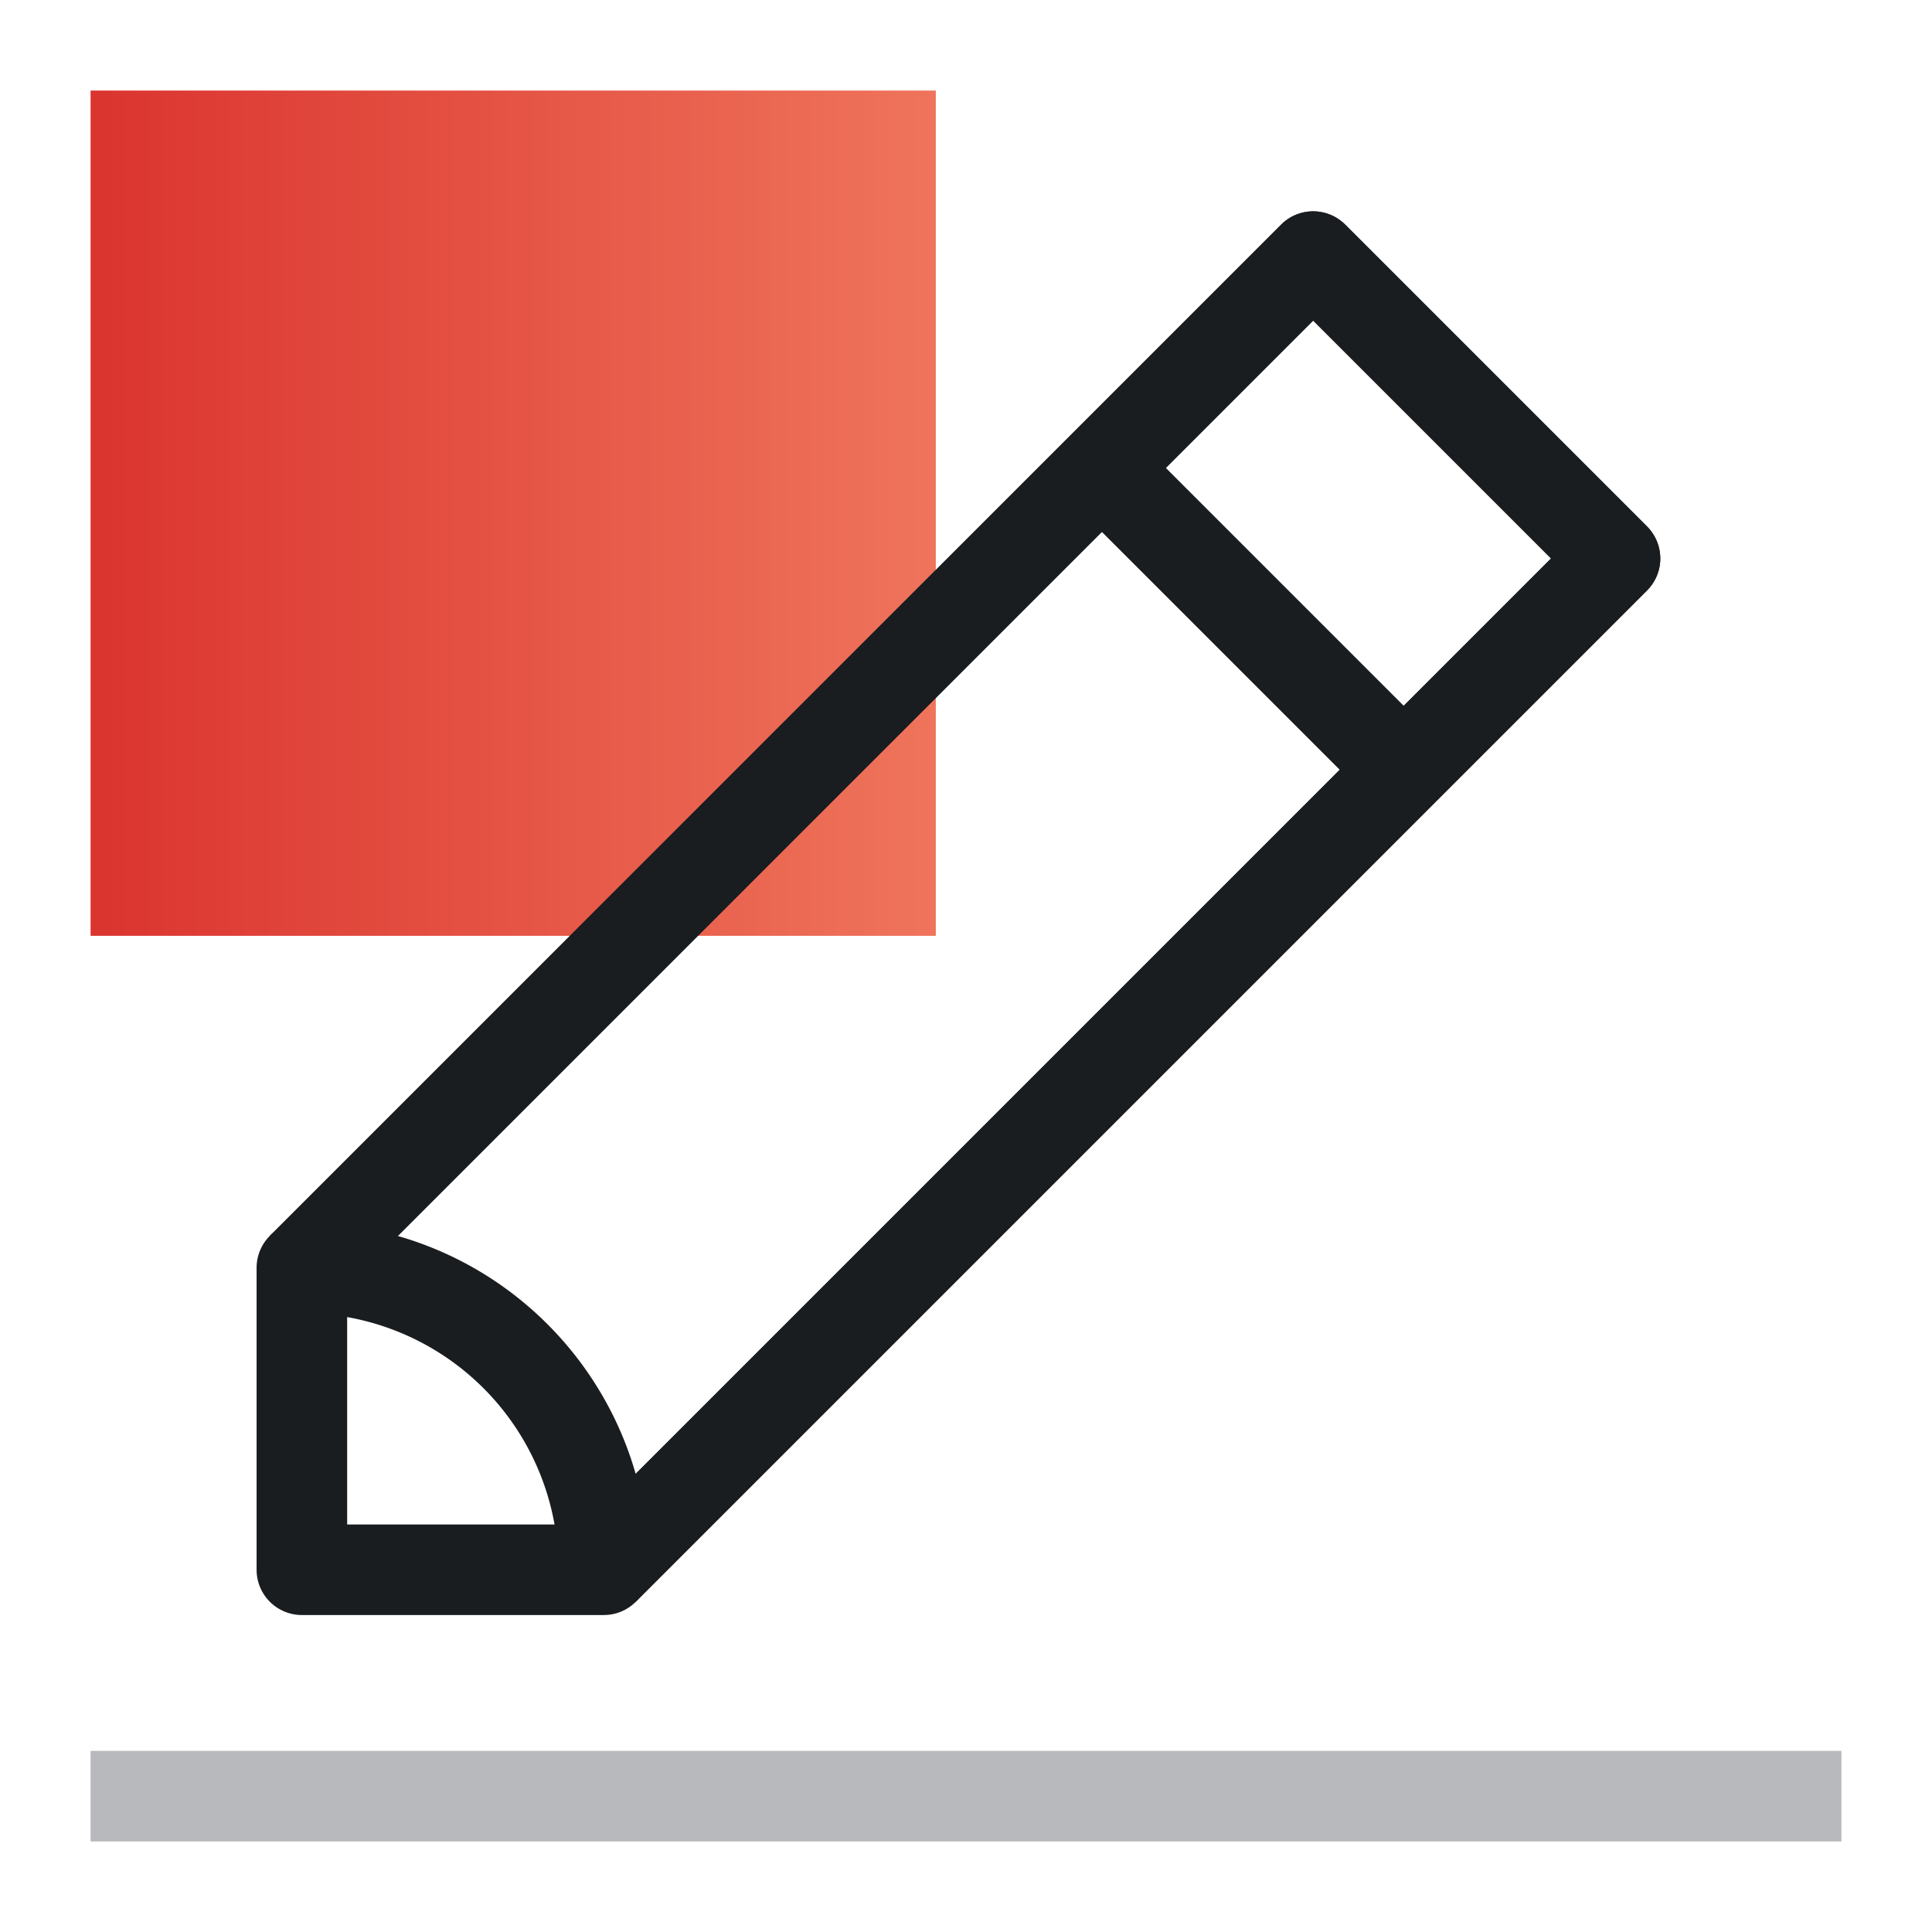
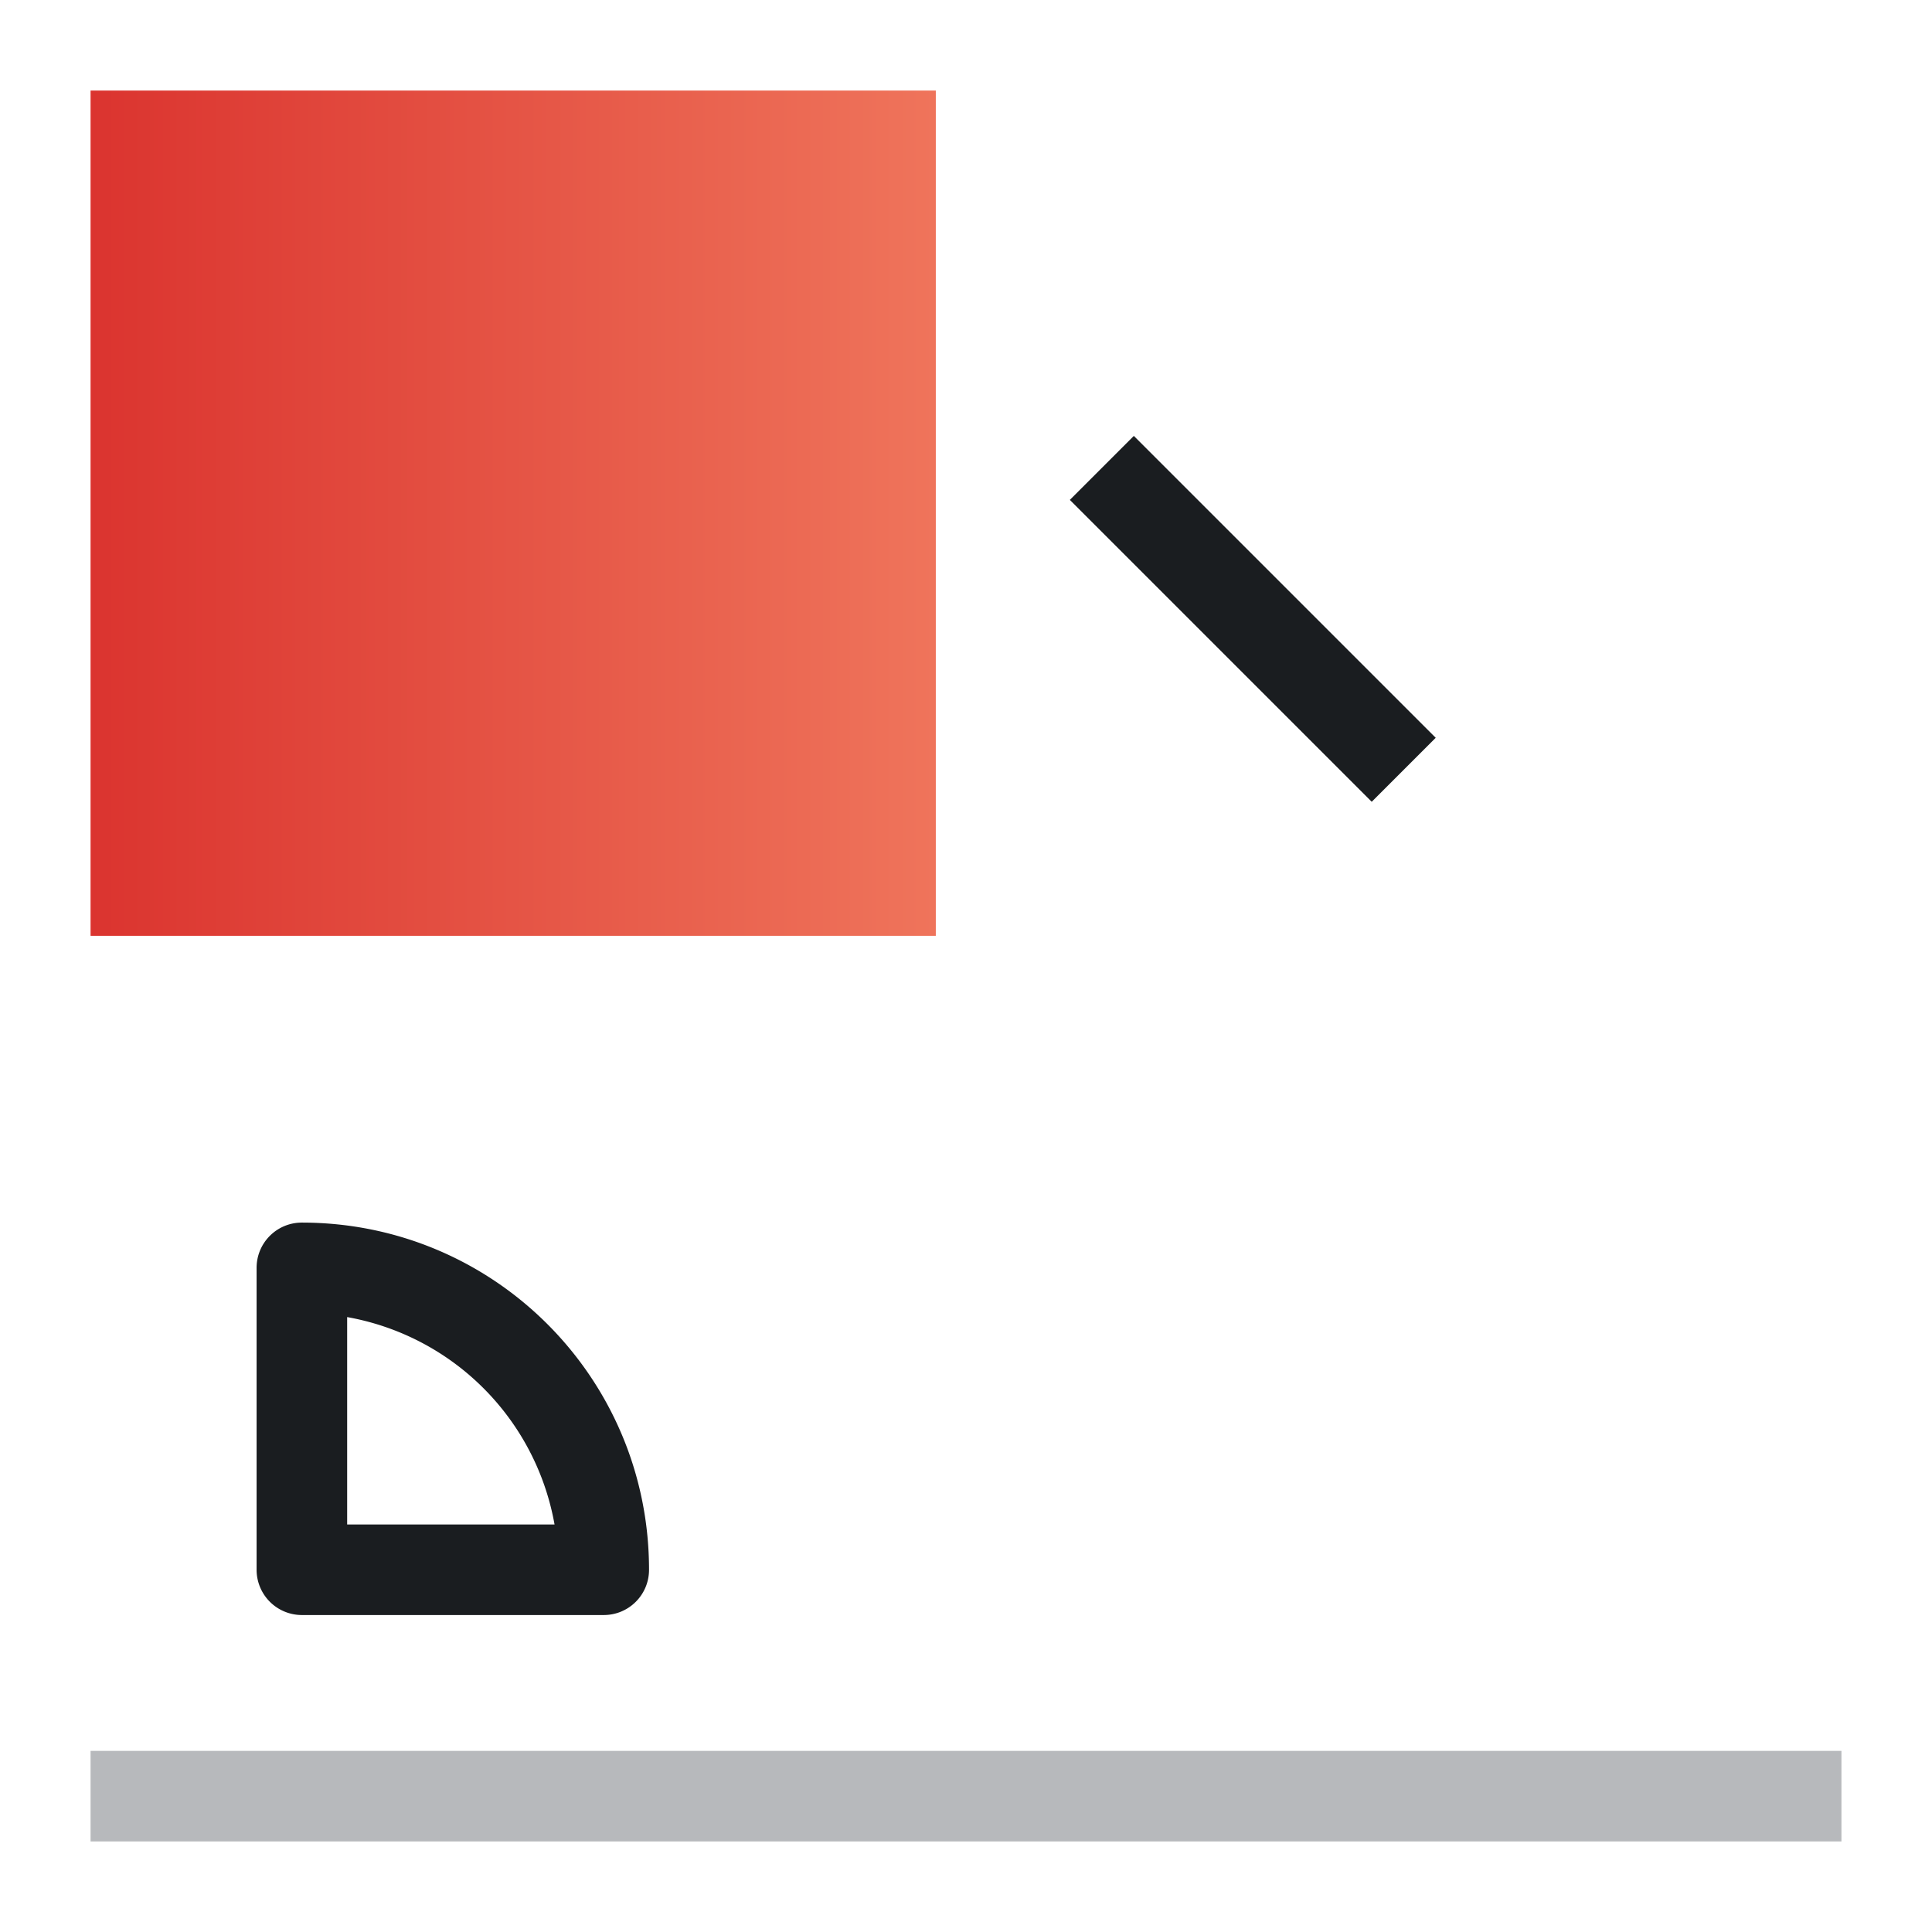
<svg xmlns="http://www.w3.org/2000/svg" xmlns:xlink="http://www.w3.org/1999/xlink" width="64" height="64" viewBox="0 0 64 64">
  <rect x="0" y="0" width="64" height="64" fill="#333333" stroke="none" />
  <defs>
    <path id="n1qma" d="M853 1082h64v-64h-64z" />
    <path id="n1qmb" d="M856 1049h28v-28h-28z" />
    <path id="n1qmd" d="M856 1079v-3h58v3z" />
    <path id="n1qme" d="M873 1071.5h-10a1.5 1.5 0 0 1-1.5-1.5v-10c0-.83.67-1.5 1.5-1.5 6.36 0 11.5 5.14 11.5 11.5 0 .83-.67 1.5-1.5 1.5zm-8.5-9.87v6.87h6.87a8.49 8.49 0 0 0-6.87-6.87z" />
-     <path id="n1qmf" d="M896.5 1028.62l-32.44 32.44-2.12-2.12 33.5-33.5a1.5 1.5 0 0 1 2.12 0l10 10a1.5 1.5 0 0 1 0 2.12l-33.5 33.5-2.12-2.12 32.44-32.44z" />
    <path id="n1qmg" d="M888.44 1034.56l2.12-2.12 10 10-2.12 2.12z" />
    <linearGradient id="n1qmc" x1="856" x2="884" y1="1035" y2="1035" gradientUnits="userSpaceOnUse">
      <stop offset="0" stop-color="#db342f" />
      <stop offset="1" stop-color="#ef745b" />
    </linearGradient>
  </defs>
  <g>
    <g transform="translate(-853 -1018)">
      <g>
        <g>
          <use fill="#fff" xlink:href="#n1qma" />
        </g>
        <g>
          <use fill="url(#n1qmc)" xlink:href="#n1qmb" />
        </g>
        <g>
          <g>
            <use fill="#b7b9bc" xlink:href="#n1qmd" />
          </g>
          <g>
            <use fill="#1a1d20" xlink:href="#n1qme" />
          </g>
          <g>
            <use fill="#1a1d20" xlink:href="#n1qmf" />
          </g>
          <g>
            <use fill="#1a1d20" xlink:href="#n1qmf" />
          </g>
          <g>
            <use fill="#1a1d20" xlink:href="#n1qmg" />
          </g>
        </g>
      </g>
    </g>
  </g>
</svg>